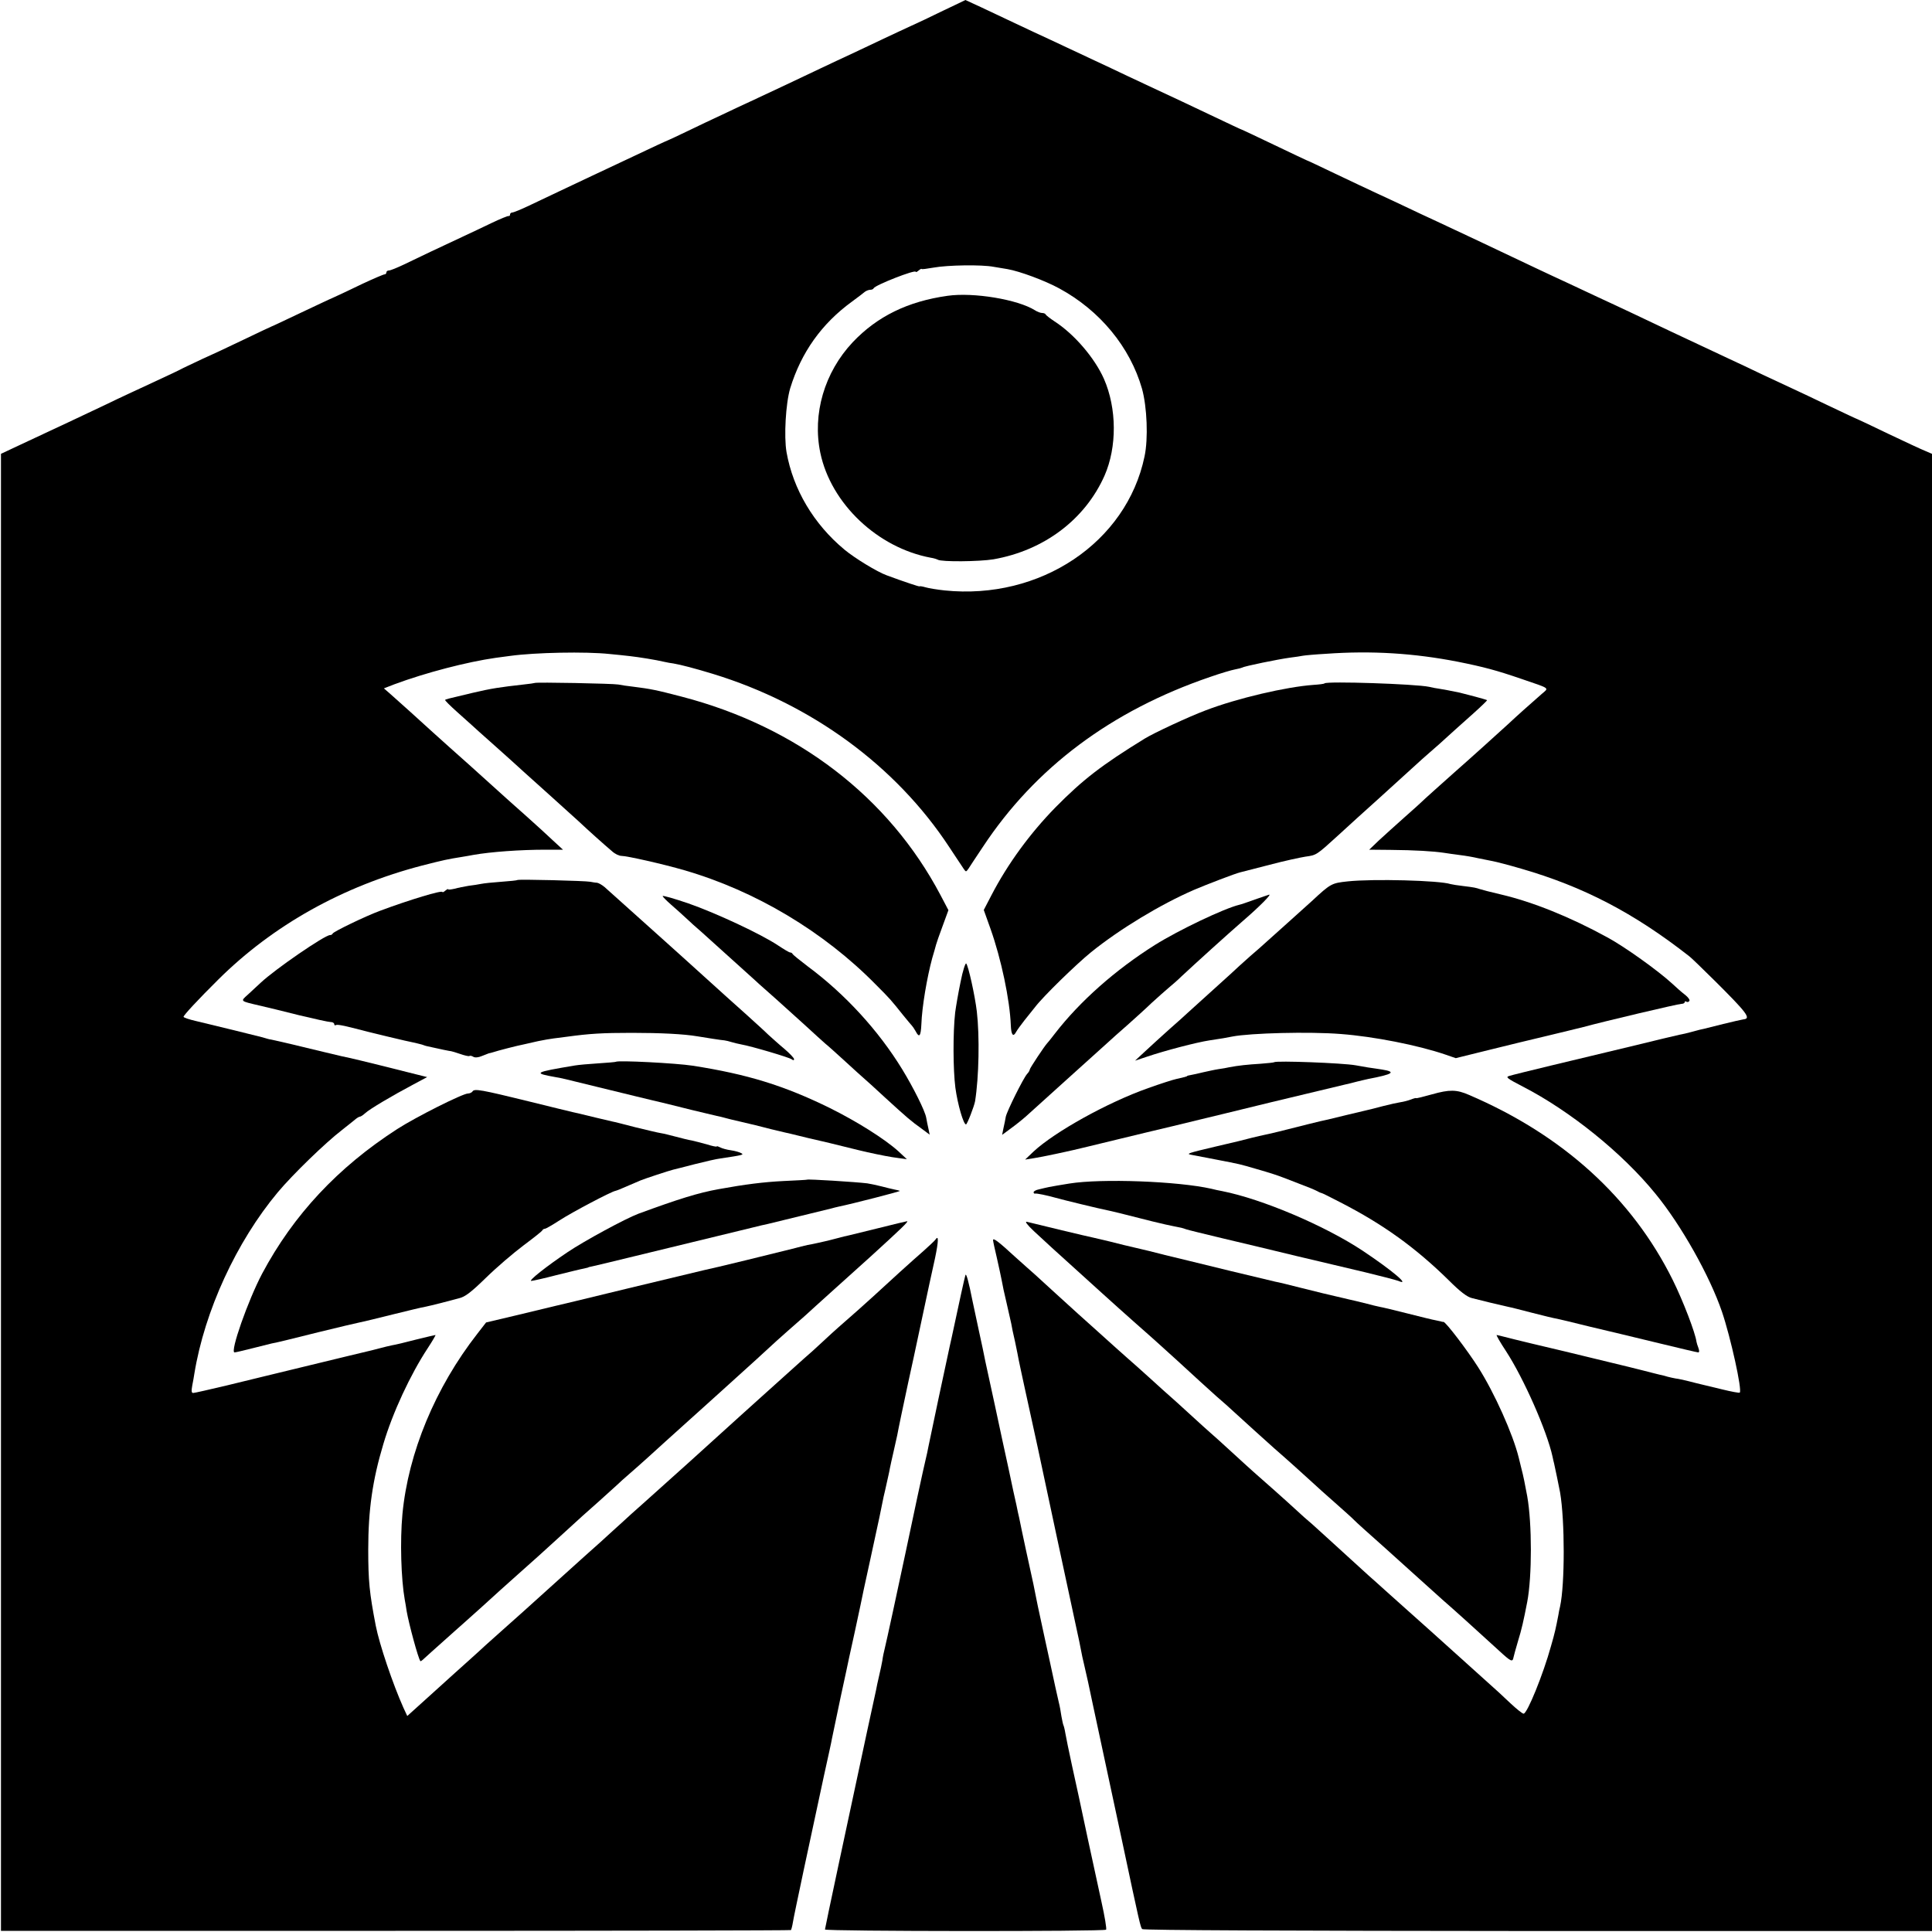
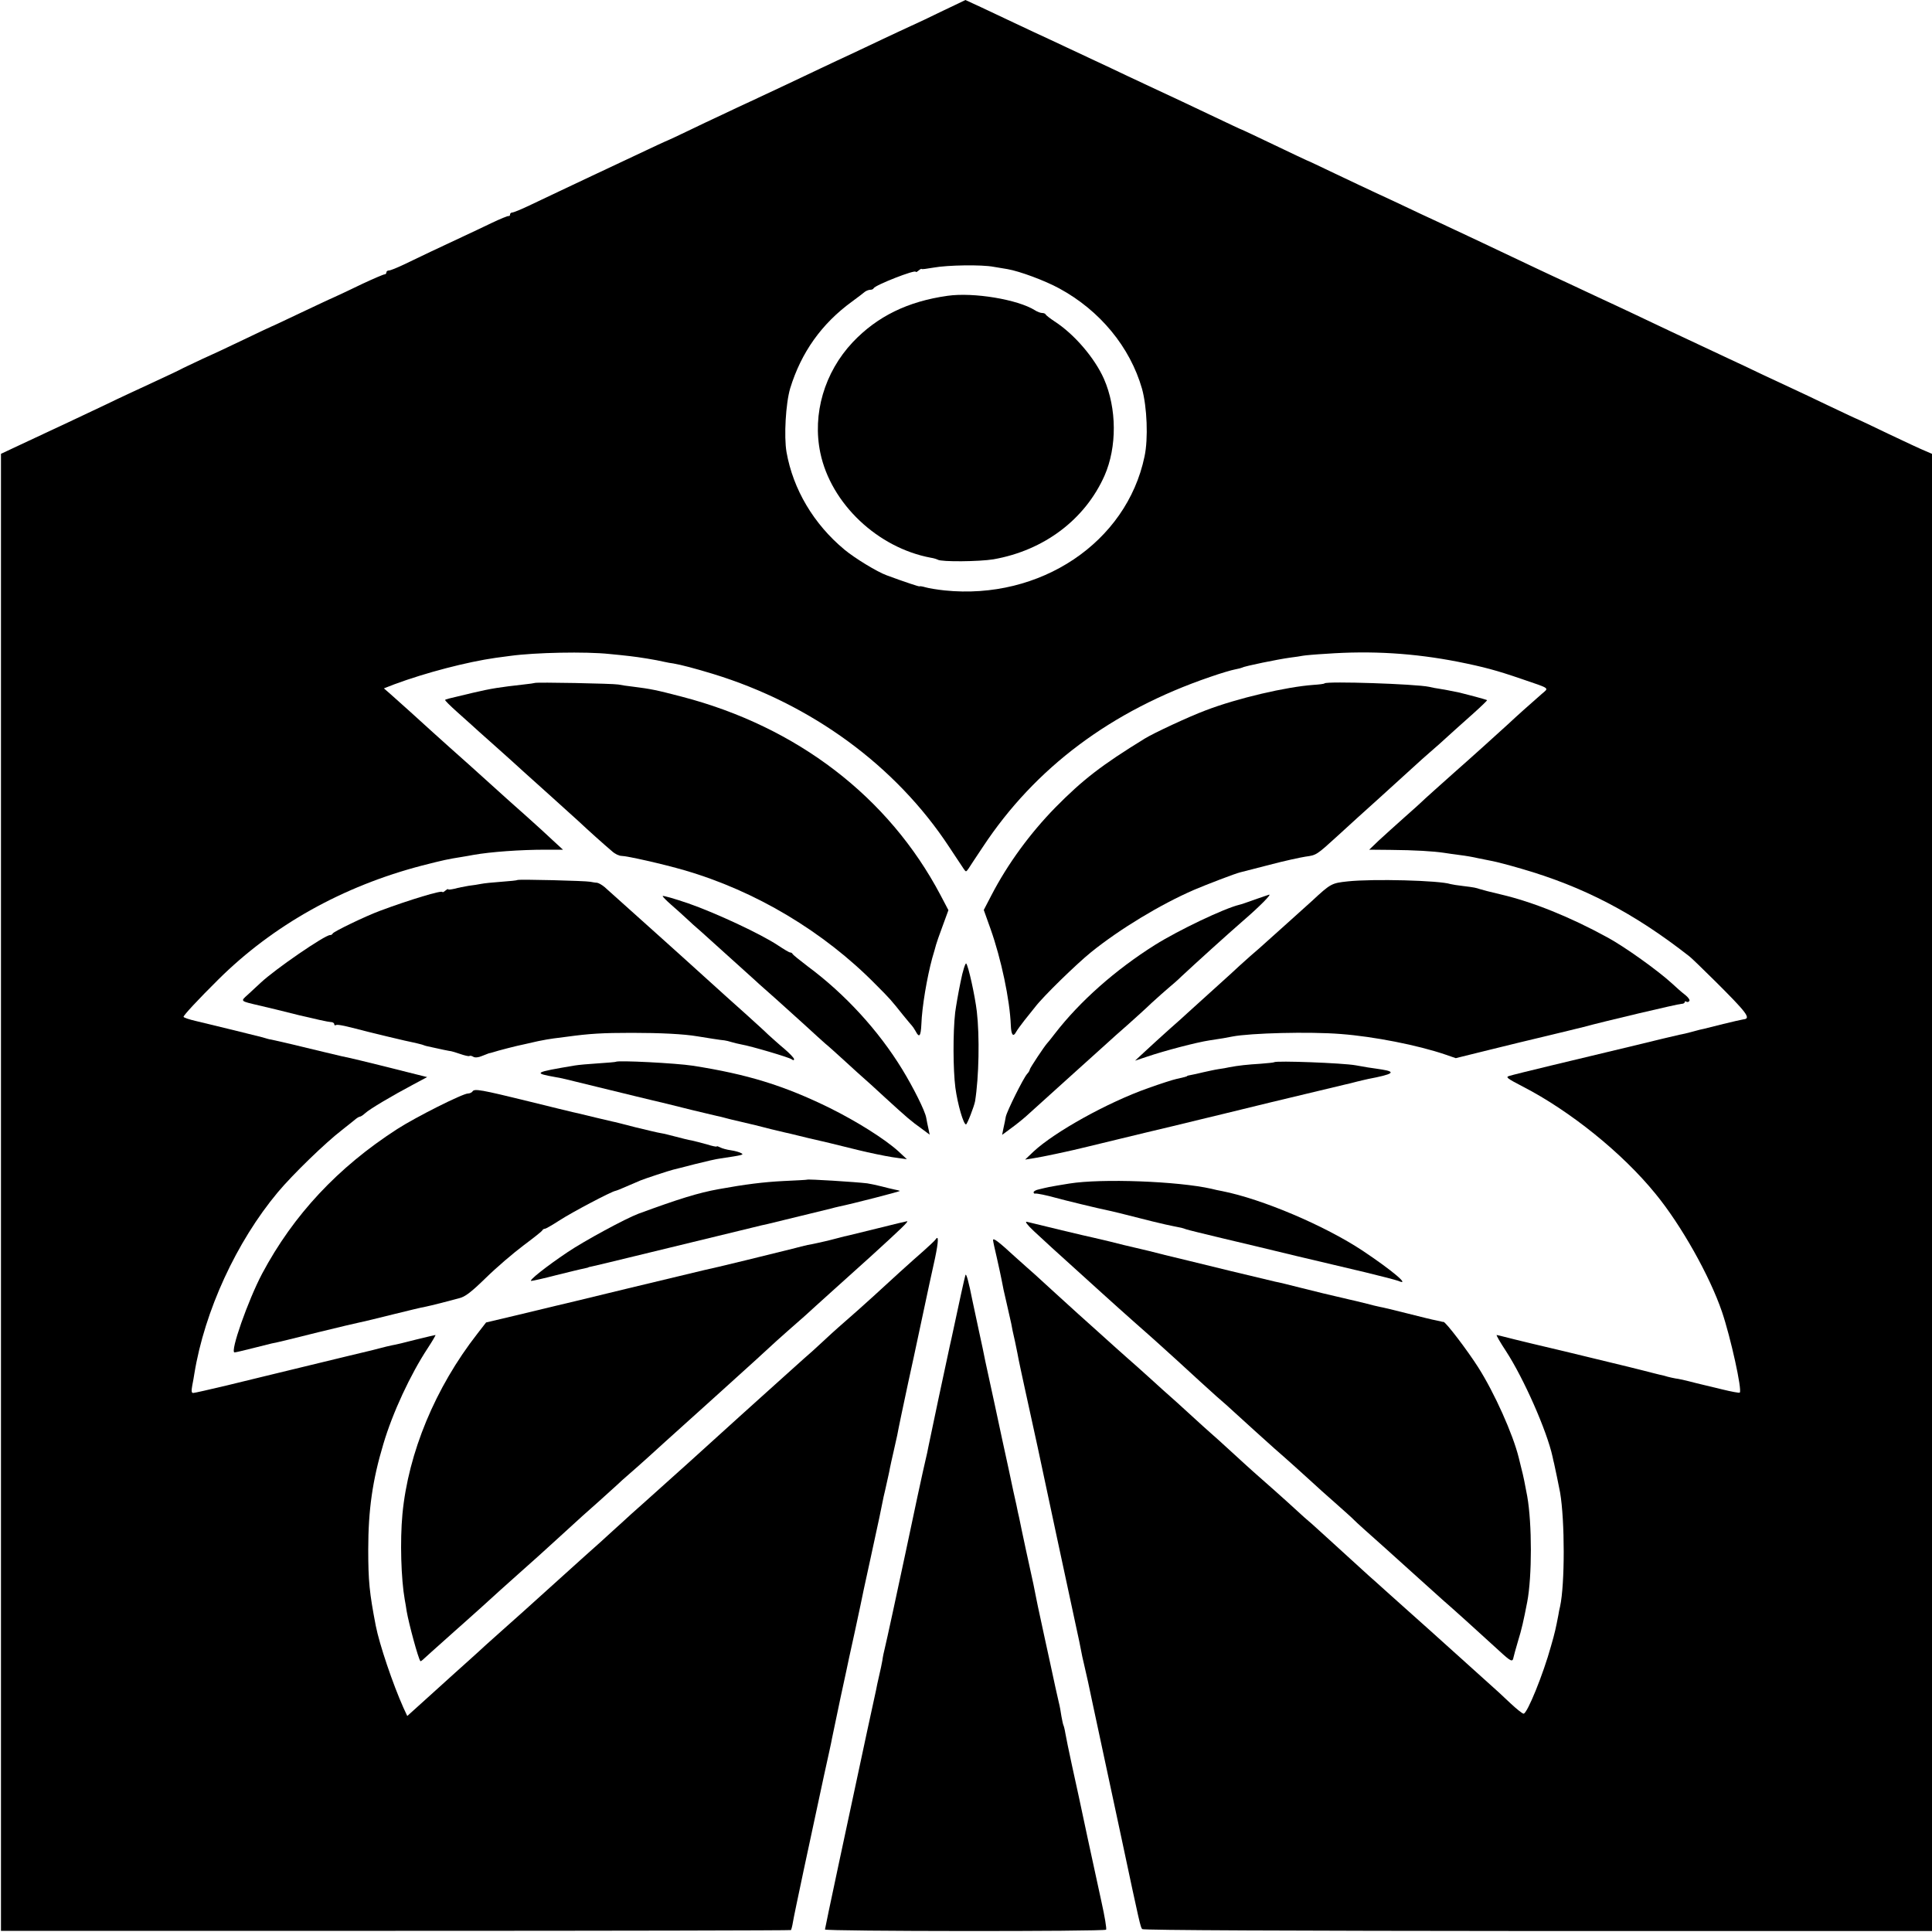
<svg xmlns="http://www.w3.org/2000/svg" version="1.0" width="1000pt" height="1000pt" viewBox="0 0 1000 1000" preserveAspectRatio="xMidYMid meet">
  <g transform="translate(0,1000) scale(0.1,-0.1)" fill="#000000" stroke="none">
    <path d="M4880 9944 c-63 -31 -135 -65 -160 -76 -25 -11 -92 -43 -150 -70 -58 -28 -132 -62 -165 -78 -33 -15 -105 -49 -160 -75 -105 -50 -217 -103 -350 -165 -44 -20 -116 -54 -160 -75 -44 -20 -123 -58 -175 -83 -52 -25 -97 -46 -100 -47 -3 -1 -30 -13 -60 -27 -30 -14 -100 -47 -155 -73 -55 -26 -138 -65 -185 -87 -47 -22 -121 -57 -165 -78 -44 -21 -114 -54 -156 -74 -42 -20 -81 -36 -88 -36 -6 0 -11 -5 -11 -10 0 -6 -3 -9 -7 -8 -5 1 -44 -15 -88 -36 -44 -21 -111 -53 -150 -71 -110 -51 -234 -110 -304 -144 -36 -17 -70 -31 -78 -31 -7 0 -13 -4 -13 -10 0 -5 -4 -10 -9 -10 -6 0 -57 -22 -115 -49 -57 -28 -124 -59 -148 -70 -24 -10 -105 -49 -182 -85 -76 -36 -139 -66 -141 -66 -1 0 -67 -31 -146 -69 -79 -38 -175 -83 -214 -100 -38 -18 -81 -38 -95 -45 -14 -8 -83 -41 -155 -74 -71 -33 -182 -84 -245 -115 -160 -76 -233 -110 -400 -188 l-145 -68 0 -3822 0 -3823 2042 0 c1123 0 2044 2 2047 4 2 3 7 21 10 40 5 34 91 436 161 760 20 91 39 176 41 190 3 14 23 110 45 215 23 104 42 196 44 205 2 8 15 68 29 132 14 64 27 127 30 140 2 13 25 120 51 238 43 196 58 269 69 325 3 11 10 43 16 70 6 28 14 61 16 75 3 14 11 53 19 86 8 34 16 73 19 85 6 34 32 157 56 269 12 52 43 199 70 325 27 127 58 272 70 324 18 87 19 121 2 95 -4 -6 -32 -32 -62 -59 -50 -43 -191 -171 -261 -236 -27 -25 -128 -115 -179 -159 -13 -11 -49 -44 -80 -73 -31 -29 -76 -70 -101 -91 -24 -22 -64 -58 -89 -80 -25 -23 -83 -75 -129 -116 -46 -41 -96 -86 -111 -100 -31 -28 -43 -39 -265 -240 -89 -80 -194 -174 -234 -210 -41 -36 -91 -81 -111 -100 -21 -19 -71 -64 -110 -100 -40 -36 -78 -70 -84 -75 -25 -23 -237 -214 -316 -285 -47 -42 -105 -94 -130 -116 -24 -21 -54 -48 -66 -59 -11 -11 -56 -51 -99 -90 -43 -38 -83 -75 -89 -80 -6 -6 -58 -52 -115 -104 l-103 -93 -20 43 c-55 123 -124 327 -143 424 -33 171 -39 232 -39 395 0 204 22 359 78 545 48 163 141 362 230 497 25 38 42 68 40 68 -3 0 -49 -11 -102 -24 -53 -14 -108 -27 -122 -29 -14 -3 -45 -10 -70 -17 -25 -7 -52 -13 -60 -15 -8 -2 -139 -33 -290 -70 -151 -37 -348 -84 -436 -106 -89 -21 -167 -39 -174 -39 -9 0 -10 10 -5 38 4 20 9 48 11 62 53 325 218 683 432 939 77 92 246 256 332 322 24 19 53 42 64 51 11 10 24 18 28 18 5 0 17 8 28 18 22 21 144 93 248 148 l73 39 -48 12 c-89 23 -328 82 -353 87 -21 4 -51 11 -130 30 -89 22 -283 68 -287 67 -2 0 -17 5 -35 10 -25 7 -255 63 -343 84 -35 8 -65 18 -65 22 0 8 75 89 180 193 283 281 644 483 1055 590 113 29 133 33 208 45 17 3 43 7 57 10 90 16 244 27 374 27 l90 0 -50 46 c-27 26 -90 83 -139 127 -50 44 -95 85 -101 90 -24 22 -178 161 -194 175 -36 32 -164 146 -190 170 -43 40 -190 172 -223 201 l-30 26 54 21 c164 61 377 116 524 137 28 4 61 8 75 10 130 18 393 23 514 10 33 -3 81 -8 106 -11 45 -5 134 -19 180 -30 14 -3 34 -7 45 -8 41 -7 113 -26 205 -54 510 -156 947 -476 1223 -896 34 -52 68 -102 75 -113 12 -17 12 -17 25 1 6 10 40 61 74 112 271 411 666 706 1176 880 54 19 112 36 129 39 17 3 35 8 39 10 10 7 186 43 246 51 26 3 57 8 67 10 11 2 65 7 120 10 236 17 455 3 681 -41 135 -27 202 -45 330 -89 152 -52 143 -45 106 -77 -64 -56 -127 -112 -176 -158 -48 -44 -202 -183 -275 -247 -56 -50 -165 -147 -170 -153 -3 -3 -43 -40 -90 -81 -46 -41 -107 -96 -134 -121 l-49 -47 109 -1 c127 -1 224 -7 277 -15 21 -3 59 -9 85 -12 26 -3 67 -10 92 -16 25 -5 59 -12 75 -15 17 -3 83 -20 148 -39 322 -93 584 -229 871 -454 11 -8 69 -65 130 -125 168 -167 191 -197 151 -201 -11 -2 -58 -12 -105 -24 -47 -12 -92 -23 -100 -25 -8 -1 -35 -8 -60 -15 -25 -7 -55 -14 -68 -16 -13 -3 -125 -29 -250 -60 -125 -30 -312 -75 -417 -100 -104 -25 -201 -49 -213 -53 -21 -6 -11 -13 70 -55 246 -127 515 -344 686 -554 134 -163 282 -427 345 -612 45 -133 105 -405 92 -418 -2 -3 -44 5 -93 17 -49 12 -98 24 -108 26 -11 2 -39 10 -64 16 -25 6 -55 13 -67 14 -11 2 -30 6 -41 9 -11 4 -29 8 -39 10 -10 2 -47 12 -83 21 -36 9 -72 18 -80 20 -8 2 -82 20 -165 40 -82 20 -157 38 -165 40 -70 16 -282 67 -311 75 -20 5 -39 10 -42 10 -4 0 18 -38 49 -85 92 -142 211 -412 240 -545 3 -14 6 -29 8 -35 4 -17 25 -118 31 -150 25 -147 25 -474 0 -590 -3 -11 -7 -31 -9 -45 -13 -67 -18 -91 -38 -160 -40 -145 -123 -350 -142 -350 -6 0 -36 24 -67 53 -30 29 -90 84 -133 122 -43 39 -88 79 -100 90 -139 125 -264 238 -312 280 -12 11 -55 49 -95 85 -40 36 -82 74 -95 85 -29 26 -165 150 -214 195 -21 19 -55 50 -76 69 -22 18 -62 54 -90 80 -44 41 -166 149 -214 191 -9 8 -59 53 -110 100 -51 47 -102 93 -114 103 -12 10 -59 53 -105 95 -46 42 -93 85 -105 95 -12 10 -57 51 -101 91 -44 40 -98 88 -120 107 -21 19 -46 41 -55 49 -9 8 -54 49 -100 90 -93 83 -97 87 -218 197 -47 43 -94 86 -105 96 -12 10 -56 50 -100 89 -90 83 -117 103 -117 89 0 -5 9 -47 20 -93 10 -46 22 -98 25 -116 3 -19 14 -71 25 -116 10 -45 21 -93 24 -106 2 -14 11 -57 20 -95 8 -39 17 -82 19 -95 3 -14 16 -77 30 -140 42 -189 82 -374 167 -775 45 -209 90 -420 101 -470 11 -49 22 -103 25 -120 3 -16 9 -46 14 -65 8 -32 34 -150 46 -210 3 -14 23 -108 45 -210 22 -102 69 -322 105 -490 94 -443 97 -454 106 -465 5 -6 755 -9 2048 -10 l2040 0 0 3823 0 3823 -35 15 c-20 8 -106 48 -192 89 -85 41 -157 75 -158 75 -2 0 -70 32 -152 71 -81 39 -166 79 -188 89 -22 10 -89 42 -150 70 -60 29 -141 67 -180 85 -241 113 -369 173 -505 238 -47 22 -121 57 -165 77 -44 21 -116 54 -160 75 -44 20 -118 55 -165 77 -248 118 -391 185 -515 243 -44 20 -116 54 -160 75 -44 21 -111 52 -150 70 -38 18 -135 63 -214 101 -79 38 -145 69 -147 69 -1 0 -77 36 -169 80 -92 44 -168 80 -170 80 -2 0 -65 30 -141 66 -139 66 -179 85 -355 167 -52 24 -130 61 -174 82 -93 44 -207 97 -320 150 -44 20 -118 55 -165 77 -149 71 -272 128 -273 128 -1 -1 -54 -26 -117 -56z m263 -1325 c23 -4 56 -9 72 -12 63 -11 193 -59 268 -100 210 -114 366 -303 428 -519 26 -94 33 -258 13 -351 -93 -445 -540 -744 -1035 -693 -37 4 -81 11 -98 16 -17 5 -31 7 -31 5 0 -3 -81 24 -170 57 -50 18 -166 89 -219 133 -159 132 -266 312 -300 505 -14 81 -4 253 19 330 57 186 163 335 320 449 30 22 60 45 67 51 7 5 19 10 27 10 8 0 16 3 18 8 7 16 218 99 218 85 0 -3 7 0 15 7 8 7 15 10 15 8 0 -3 28 1 63 7 71 13 248 16 310 4z" />
    <path d="M4905 8469 c-207 -29 -365 -107 -491 -240 -147 -156 -210 -372 -168 -573 55 -263 297 -492 573 -543 14 -2 29 -7 35 -10 19 -12 215 -10 288 2 262 46 474 206 575 433 65 148 64 348 -3 501 -48 108 -153 231 -255 297 -24 16 -45 32 -47 37 -2 4 -10 7 -18 7 -8 0 -25 6 -37 14 -89 56 -318 94 -452 75z" />
    <path d="M2768 6465 c-2 -1 -28 -5 -58 -8 -124 -14 -165 -20 -263 -43 -140 -33 -139 -33 -143 -37 -2 -2 26 -30 63 -63 36 -32 71 -64 77 -69 6 -6 54 -49 106 -95 52 -47 100 -89 106 -95 6 -5 31 -28 55 -50 24 -22 87 -78 139 -125 52 -47 117 -106 145 -131 51 -48 128 -117 174 -156 14 -13 36 -23 47 -23 29 0 219 -43 325 -74 370 -107 724 -319 993 -593 75 -75 77 -78 141 -158 22 -27 43 -52 46 -55 3 -3 11 -15 18 -27 19 -37 27 -27 30 35 3 90 29 242 56 342 9 30 18 62 20 70 2 8 17 52 34 97 l30 82 -41 78 c-268 508 -743 872 -1339 1027 -134 35 -159 40 -254 52 -27 3 -61 8 -75 11 -26 5 -427 13 -432 8z" />
    <path d="M6856 6463 c-2 -3 -28 -6 -58 -8 -140 -10 -394 -69 -558 -132 -88 -33 -268 -117 -315 -146 -223 -137 -321 -213 -463 -357 -130 -133 -246 -291 -330 -453 l-40 -77 35 -98 c55 -155 100 -367 105 -500 2 -48 12 -62 27 -34 6 11 25 37 43 60 18 22 43 54 56 70 40 53 211 220 290 284 149 120 359 247 532 322 68 29 214 85 240 91 8 2 77 20 152 39 75 20 159 38 185 42 57 8 56 7 168 109 99 90 100 92 215 195 138 125 192 174 219 199 14 13 55 48 90 79 34 31 73 66 85 77 12 11 55 49 94 84 40 36 71 66 69 67 -3 3 -108 31 -142 39 -44 9 -84 17 -105 20 -14 2 -38 6 -53 10 -71 15 -528 30 -541 18z" />
    <path d="M2678 5445 c-2 -2 -39 -6 -83 -9 -44 -3 -91 -8 -105 -11 -13 -3 -42 -7 -65 -10 -22 -4 -55 -10 -72 -15 -18 -4 -33 -6 -33 -3 0 3 -7 0 -15 -7 -8 -7 -15 -10 -15 -7 0 11 -170 -40 -325 -98 -73 -27 -239 -107 -243 -117 -2 -5 -8 -8 -14 -8 -27 0 -282 -175 -358 -246 -19 -18 -50 -46 -68 -63 -38 -34 -40 -32 58 -55 36 -8 130 -31 209 -51 79 -19 152 -35 162 -35 11 0 19 -5 19 -11 0 -5 4 -8 8 -5 7 4 32 0 102 -18 63 -17 280 -69 300 -72 14 -3 34 -8 45 -11 11 -4 22 -8 25 -8 70 -16 121 -26 125 -26 2 0 23 -6 46 -14 23 -8 44 -13 48 -11 4 3 13 1 21 -4 8 -5 26 -4 44 4 17 7 33 13 36 14 3 0 12 3 20 5 23 8 132 36 160 41 14 3 48 11 75 17 28 6 64 12 80 14 17 2 48 6 70 9 116 16 185 20 335 20 149 0 270 -6 340 -18 42 -7 124 -20 140 -21 8 -1 25 -5 37 -9 13 -4 35 -9 50 -12 52 -9 248 -67 261 -77 8 -6 12 -6 12 1 0 6 -23 30 -51 54 -28 23 -65 57 -83 73 -17 17 -67 62 -111 102 -44 39 -92 82 -106 95 -62 56 -203 184 -219 198 -9 8 -54 49 -100 90 -46 41 -129 116 -184 165 -56 50 -112 100 -126 113 -14 12 -32 22 -40 23 -8 0 -24 3 -35 5 -23 5 -372 14 -377 9z" />
    <path d="M6976 5438 c-84 -9 -88 -11 -186 -102 -25 -22 -88 -79 -140 -126 -52 -47 -100 -90 -106 -95 -6 -6 -39 -35 -74 -65 -34 -30 -79 -71 -99 -90 -21 -19 -73 -66 -116 -105 -42 -38 -90 -81 -105 -95 -15 -14 -58 -53 -97 -87 -38 -34 -94 -85 -124 -113 l-54 -50 60 20 c94 32 259 75 325 85 55 8 96 15 119 20 93 18 398 26 561 13 172 -13 399 -58 540 -106 l55 -19 170 42 c94 23 231 57 305 74 74 18 158 38 185 45 106 29 491 120 508 120 9 0 17 4 17 9 0 4 4 6 9 2 5 -3 12 -1 15 4 4 5 -6 19 -21 31 -16 12 -46 38 -68 59 -73 67 -246 191 -335 239 -193 106 -388 184 -550 222 -52 12 -102 25 -110 28 -21 7 -29 9 -87 16 -28 3 -57 8 -65 10 -57 19 -402 28 -532 14z" />
    <path d="M3430 5362 c0 -4 20 -24 44 -45 24 -21 59 -52 78 -70 19 -18 54 -50 79 -71 37 -33 102 -92 245 -221 12 -11 37 -33 55 -50 40 -35 112 -99 232 -208 47 -43 96 -88 109 -99 13 -10 59 -52 102 -91 43 -40 87 -79 96 -87 10 -8 59 -53 110 -100 118 -108 136 -123 189 -161 l43 -32 -6 29 c-4 16 -9 43 -12 59 -6 35 -66 155 -124 250 -123 201 -296 390 -489 533 -42 32 -77 60 -79 65 -2 4 -7 7 -12 7 -5 0 -32 16 -62 36 -88 59 -324 169 -465 218 -73 25 -133 42 -133 38z" />
    <path d="M6495 5344 c-38 -14 -74 -26 -80 -27 -79 -19 -314 -131 -437 -208 -205 -129 -389 -292 -518 -459 -19 -25 -37 -47 -40 -50 -12 -12 -90 -129 -90 -136 0 -4 -6 -15 -14 -23 -20 -23 -104 -192 -110 -221 -2 -14 -8 -40 -12 -59 l-7 -35 46 34 c25 18 61 47 80 64 53 48 198 179 217 196 18 16 149 134 203 183 17 16 62 56 101 90 38 34 96 86 127 116 32 29 72 65 89 79 18 15 47 40 64 57 76 71 244 223 319 288 87 75 153 142 135 136 -2 0 -34 -12 -73 -25z" />
    <path d="M4972 4918 c-12 -57 -24 -128 -28 -158 -12 -106 -11 -296 1 -390 12 -88 42 -190 55 -190 6 0 42 93 47 120 20 126 24 335 9 465 -10 83 -44 237 -55 248 -4 4 -18 -38 -29 -95z" />
    <path d="M3187 4504 c-1 -1 -42 -5 -92 -8 -49 -3 -103 -8 -120 -11 -214 -36 -218 -39 -95 -61 20 -3 34 -6 208 -49 179 -44 259 -63 292 -71 40 -9 88 -21 200 -49 58 -14 116 -28 130 -31 14 -3 33 -7 42 -10 9 -3 25 -6 35 -9 10 -2 65 -15 123 -29 58 -15 114 -29 125 -31 11 -3 38 -9 60 -14 60 -15 127 -31 155 -37 14 -3 68 -16 120 -29 52 -13 106 -26 120 -29 69 -15 119 -25 160 -30 l44 -6 -44 41 c-71 64 -214 154 -355 224 -236 116 -427 175 -710 219 -83 13 -389 29 -398 20z" />
    <path d="M6595 4502 c-2 -2 -34 -5 -71 -8 -66 -4 -114 -9 -161 -18 -11 -3 -37 -7 -57 -10 -20 -3 -55 -11 -78 -16 -24 -6 -52 -12 -63 -14 -11 -2 -20 -4 -20 -5 0 -3 -17 -7 -57 -16 -15 -3 -81 -24 -145 -47 -210 -74 -483 -226 -593 -328 l-44 -42 44 7 c36 5 197 39 280 60 8 2 83 20 165 40 83 20 206 50 275 66 69 17 132 32 140 34 8 2 175 42 370 90 195 47 366 88 380 91 14 3 43 10 65 16 22 5 49 12 60 14 126 24 143 36 69 48 -16 2 -49 8 -74 11 -25 4 -53 9 -63 11 -66 12 -412 25 -422 16z" />
    <path d="M2446 4351 c-4 -6 -15 -11 -24 -11 -27 0 -270 -122 -366 -184 -307 -198 -537 -444 -699 -748 -73 -138 -168 -408 -143 -408 6 0 47 10 91 21 44 11 89 22 100 25 45 9 68 15 245 59 102 25 199 48 215 51 17 3 93 22 170 41 77 19 151 37 165 39 14 3 50 11 80 19 30 8 73 19 95 25 32 7 64 32 140 106 55 54 143 129 195 168 52 39 97 74 98 79 2 4 8 7 13 7 4 0 39 20 76 44 63 41 266 148 288 152 6 1 33 12 60 24 28 12 59 25 70 30 21 9 152 52 170 56 6 1 55 14 110 28 55 14 116 28 135 30 114 17 122 19 107 27 -8 5 -32 12 -53 15 -22 3 -47 10 -56 15 -10 5 -18 8 -18 5 0 -3 -24 2 -52 11 -29 8 -64 17 -78 20 -14 2 -50 11 -80 19 -30 8 -66 17 -80 19 -14 2 -72 16 -130 30 -58 15 -112 29 -120 30 -8 2 -46 11 -85 20 -38 9 -78 19 -87 21 -10 2 -26 6 -35 8 -10 2 -111 27 -225 55 -248 61 -283 67 -292 52z" />
-     <path d="M7413 4336 c-46 -13 -83 -22 -83 -20 0 2 -12 -1 -27 -7 -16 -6 -40 -12 -54 -14 -14 -2 -55 -11 -90 -20 -35 -9 -72 -19 -83 -21 -10 -2 -56 -13 -101 -24 -45 -11 -92 -22 -103 -25 -11 -2 -55 -12 -98 -23 -128 -33 -208 -52 -229 -56 -11 -2 -40 -9 -65 -15 -62 -16 -61 -16 -190 -46 -140 -33 -152 -37 -125 -42 11 -2 67 -13 125 -24 135 -26 125 -24 211 -49 74 -21 116 -35 154 -50 11 -4 47 -18 80 -31 33 -12 69 -27 80 -33 11 -6 22 -11 25 -11 3 0 47 -22 99 -49 220 -113 387 -233 560 -403 57 -57 94 -86 120 -92 33 -9 154 -38 191 -46 8 -1 62 -15 120 -30 58 -15 116 -29 130 -31 14 -3 90 -21 170 -41 80 -19 152 -36 160 -38 8 -2 100 -24 203 -49 103 -25 192 -46 197 -46 6 0 6 9 1 23 -5 12 -9 27 -10 32 -6 46 -69 211 -123 320 -211 425 -569 750 -1055 958 -64 28 -101 28 -190 3z" />
    <path d="M4177 3894 c-1 -1 -56 -4 -122 -7 -101 -5 -198 -17 -335 -42 -106 -19 -208 -51 -415 -127 -67 -25 -281 -141 -367 -199 -109 -73 -205 -149 -188 -149 6 0 65 13 130 30 65 16 129 32 142 34 12 3 23 5 23 6 0 1 8 3 19 5 10 2 111 26 225 54 165 40 464 113 564 137 9 2 26 6 37 9 40 10 65 16 85 20 21 5 296 72 328 80 9 3 27 7 40 10 68 14 317 78 315 81 -2 1 -15 5 -28 7 -14 3 -44 10 -66 16 -23 6 -57 13 -75 16 -57 7 -307 23 -312 19z" />
    <path d="M5535 3874 c-44 -7 -91 -15 -105 -18 -14 -3 -37 -8 -52 -12 -16 -3 -28 -10 -28 -15 0 -5 3 -8 8 -7 8 2 61 -9 107 -22 35 -10 228 -57 265 -64 24 -5 67 -15 235 -58 44 -11 94 -22 110 -25 38 -7 46 -9 65 -16 8 -3 94 -24 190 -47 96 -23 267 -63 380 -91 113 -27 273 -65 355 -84 83 -20 160 -40 173 -45 65 -28 -30 53 -186 157 -195 129 -519 267 -727 308 -16 3 -41 8 -55 12 -173 39 -568 54 -735 27z" />
    <path d="M4550 3644 c-74 -18 -144 -35 -155 -38 -11 -2 -40 -9 -65 -16 -25 -7 -52 -13 -60 -15 -8 -2 -26 -6 -40 -9 -14 -3 -36 -8 -50 -10 -14 -3 -50 -12 -80 -20 -66 -17 -426 -105 -455 -110 -11 -3 -191 -46 -400 -96 -209 -51 -384 -93 -390 -94 -5 -1 -84 -20 -174 -42 l-165 -39 -45 -58 c-218 -279 -358 -617 -388 -934 -13 -139 -7 -336 12 -443 3 -14 7 -41 10 -60 11 -64 60 -246 71 -258 1 -2 11 5 21 15 11 10 55 50 98 88 43 39 89 79 101 90 12 11 55 49 95 85 40 36 84 76 98 89 14 13 57 51 95 85 102 91 106 94 201 181 132 121 137 125 216 195 40 36 82 74 94 85 11 11 38 35 60 54 22 19 65 57 96 85 65 59 83 76 289 261 85 77 160 144 166 150 6 5 53 48 105 95 51 47 100 92 109 100 9 8 34 30 55 49 22 19 63 55 91 80 28 25 85 78 128 116 43 39 88 79 100 90 12 11 62 56 111 100 158 144 200 184 190 184 -5 -1 -71 -16 -145 -35z" />
    <path d="M5351 3628 c48 -45 118 -109 250 -228 15 -14 63 -57 106 -96 43 -39 121 -109 173 -155 52 -46 100 -88 106 -94 6 -5 53 -48 105 -95 51 -47 105 -96 120 -110 15 -14 53 -48 85 -77 33 -28 73 -64 90 -80 41 -38 184 -167 210 -190 51 -44 170 -151 199 -178 17 -16 69 -63 116 -104 46 -41 89 -79 94 -85 6 -6 30 -29 55 -51 43 -38 158 -141 295 -265 33 -30 83 -75 110 -99 52 -45 183 -163 293 -264 63 -58 71 -62 76 -35 1 7 12 45 23 83 19 61 29 106 48 204 25 132 25 404 0 546 -10 56 -22 114 -30 143 -2 9 -9 35 -14 57 -30 122 -126 336 -210 468 -54 85 -169 237 -180 235 -3 0 -8 0 -11 2 -3 1 -16 3 -28 6 -13 2 -78 18 -145 35 -67 17 -133 33 -147 35 -14 3 -43 10 -65 16 -22 5 -48 12 -57 14 -10 2 -26 6 -35 8 -10 2 -40 10 -68 16 -64 15 -61 14 -185 45 -58 15 -116 29 -129 31 -13 3 -117 28 -230 55 -113 28 -213 52 -221 54 -8 2 -62 15 -120 29 -58 15 -114 29 -125 31 -69 16 -107 25 -161 39 -34 8 -72 17 -85 20 -22 4 -297 70 -344 82 -12 3 2 -16 36 -48z" />
    <path d="M4997 3400 c-4 -12 -31 -134 -72 -327 -3 -13 -7 -31 -9 -40 -11 -48 -107 -501 -111 -523 -2 -14 -9 -43 -14 -65 -8 -31 -68 -309 -105 -487 -33 -156 -99 -461 -106 -488 -5 -19 -11 -48 -13 -65 -3 -16 -10 -52 -17 -80 -6 -27 -14 -61 -16 -75 -3 -14 -23 -107 -45 -207 -103 -480 -219 -1023 -219 -1030 0 -10 1446 -11 1455 -1 4 3 -7 69 -24 145 -48 220 -103 475 -117 543 -3 14 -19 86 -35 160 -16 74 -32 151 -35 170 -3 19 -8 38 -10 41 -2 4 -6 24 -10 45 -3 22 -9 55 -14 74 -5 19 -25 112 -45 205 -21 94 -43 199 -51 235 -8 36 -17 79 -20 95 -3 17 -10 50 -15 75 -10 43 -66 303 -74 345 -3 11 -9 40 -14 65 -6 25 -24 108 -40 185 -17 77 -49 225 -71 329 -23 105 -45 208 -50 230 -4 23 -20 97 -35 166 -15 69 -29 134 -31 145 -20 101 -33 148 -37 135z" />
  </g>
</svg>